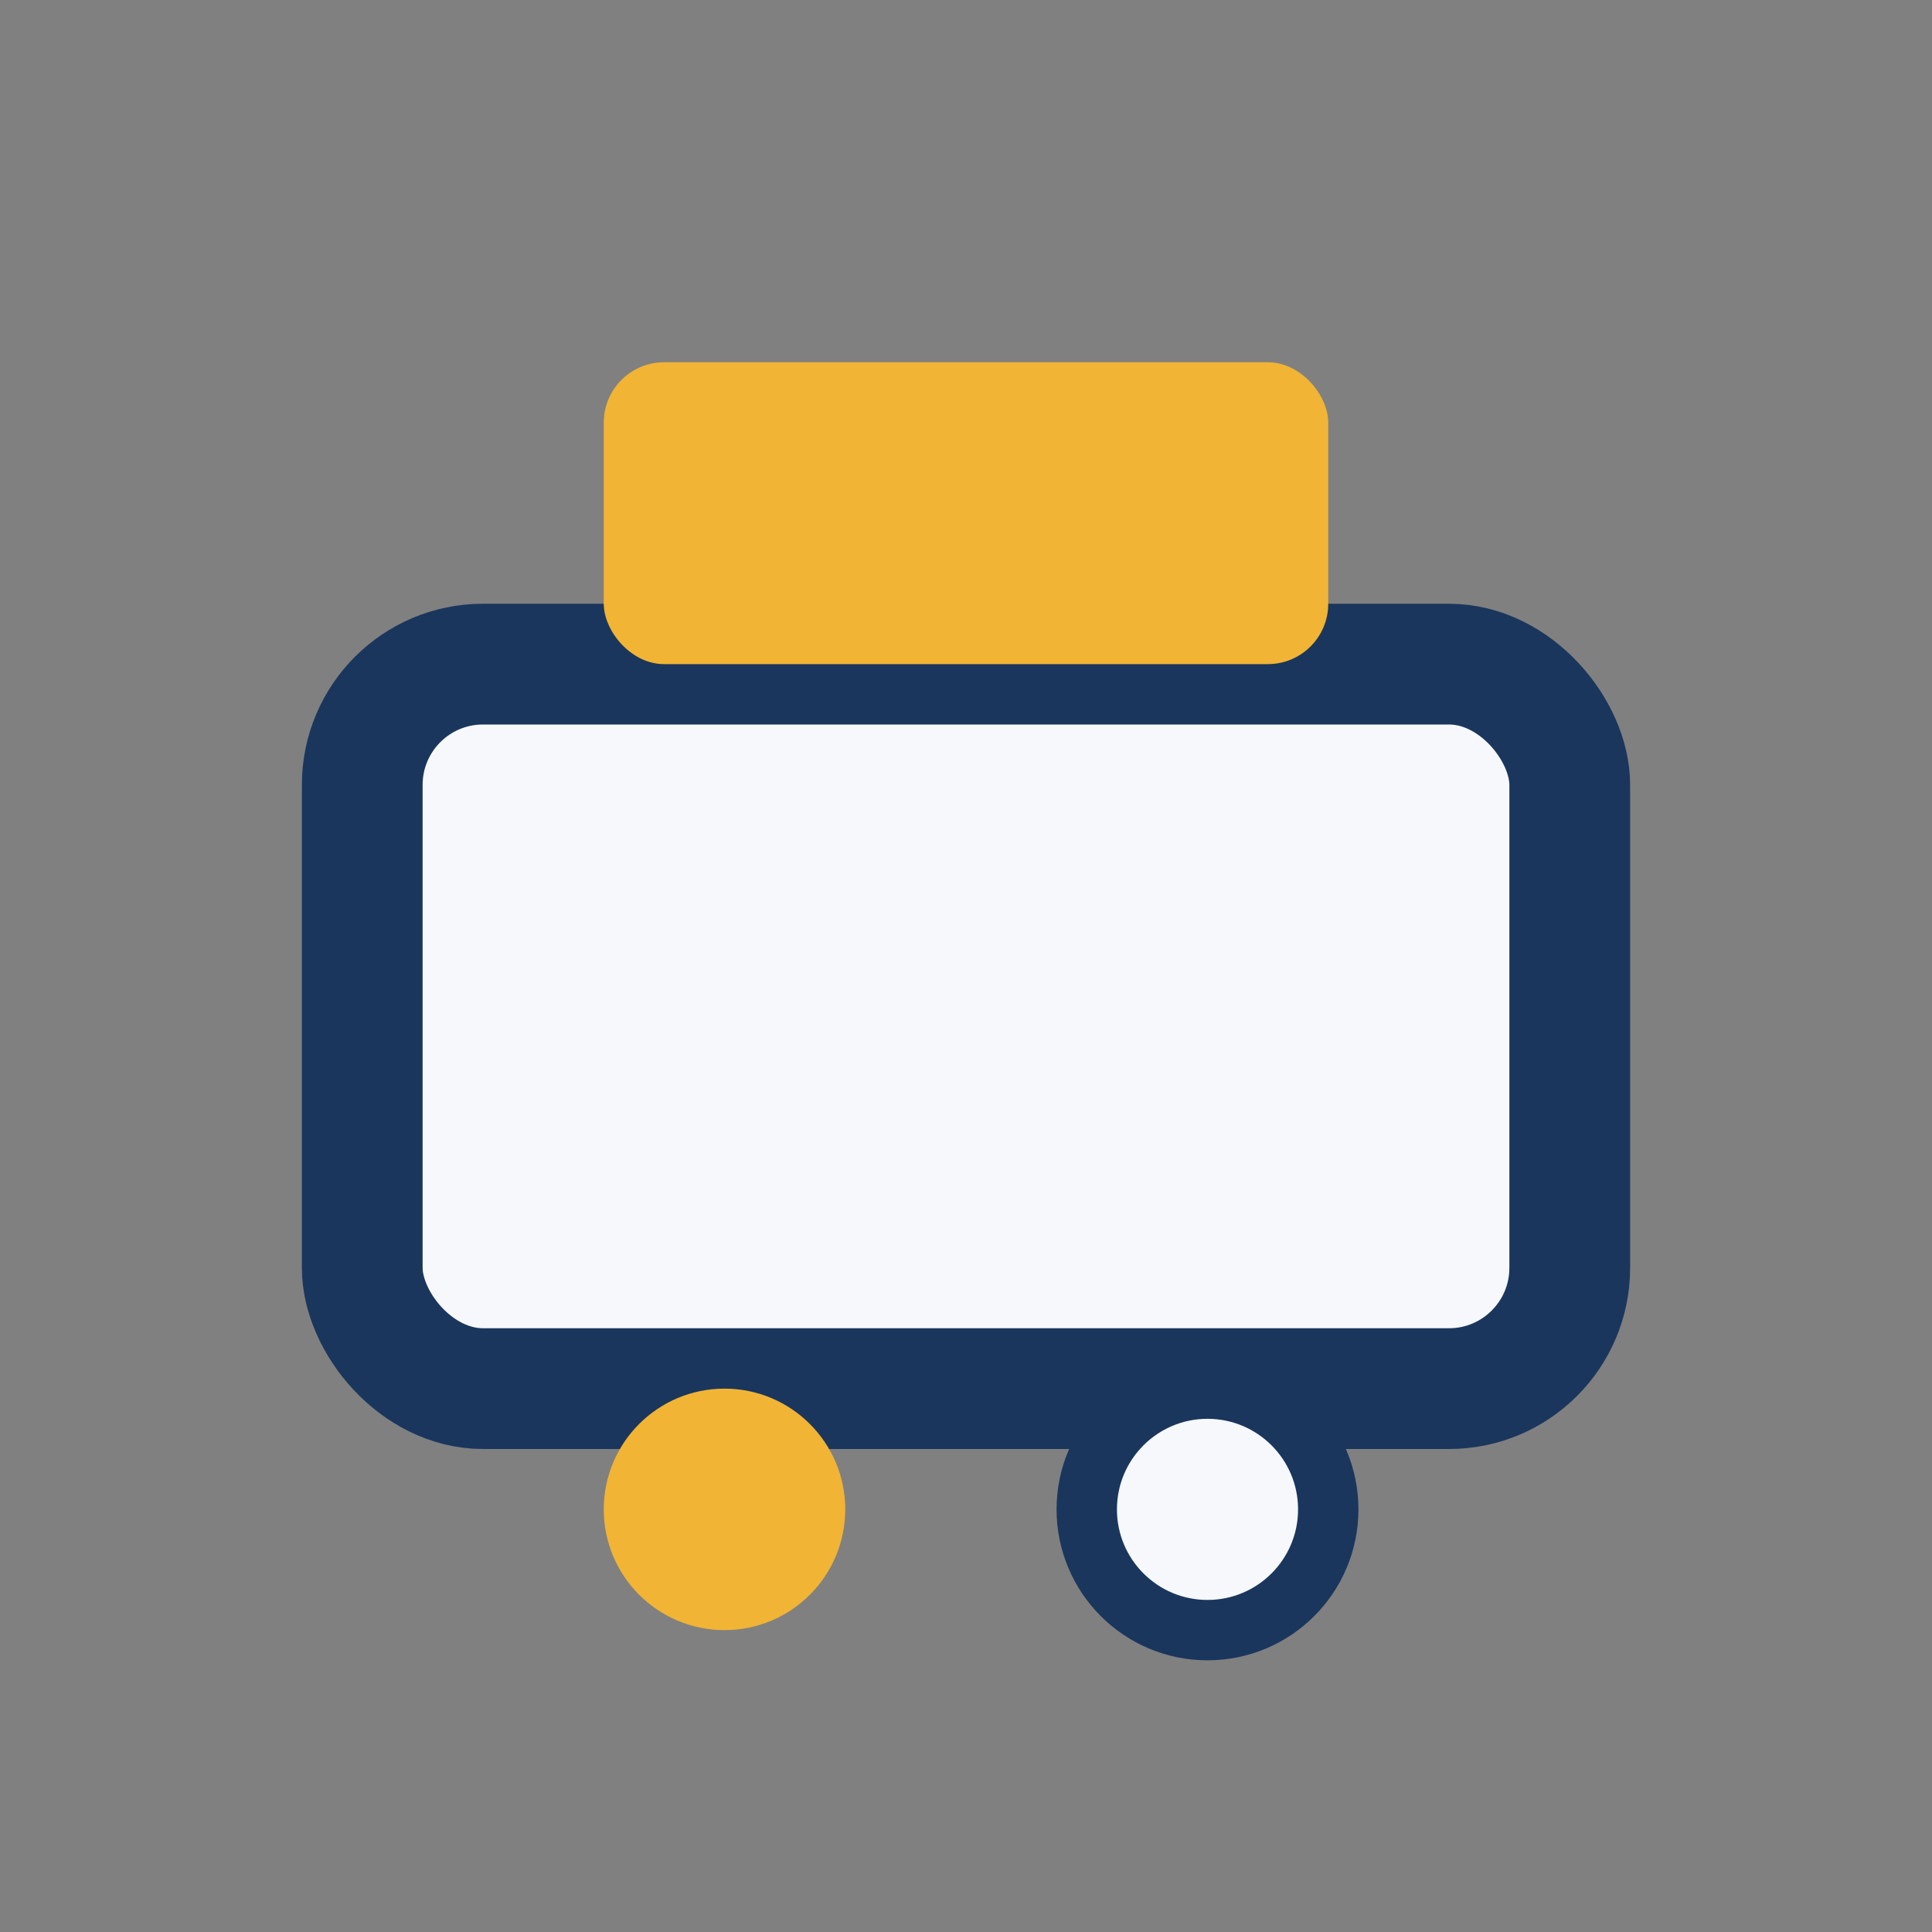
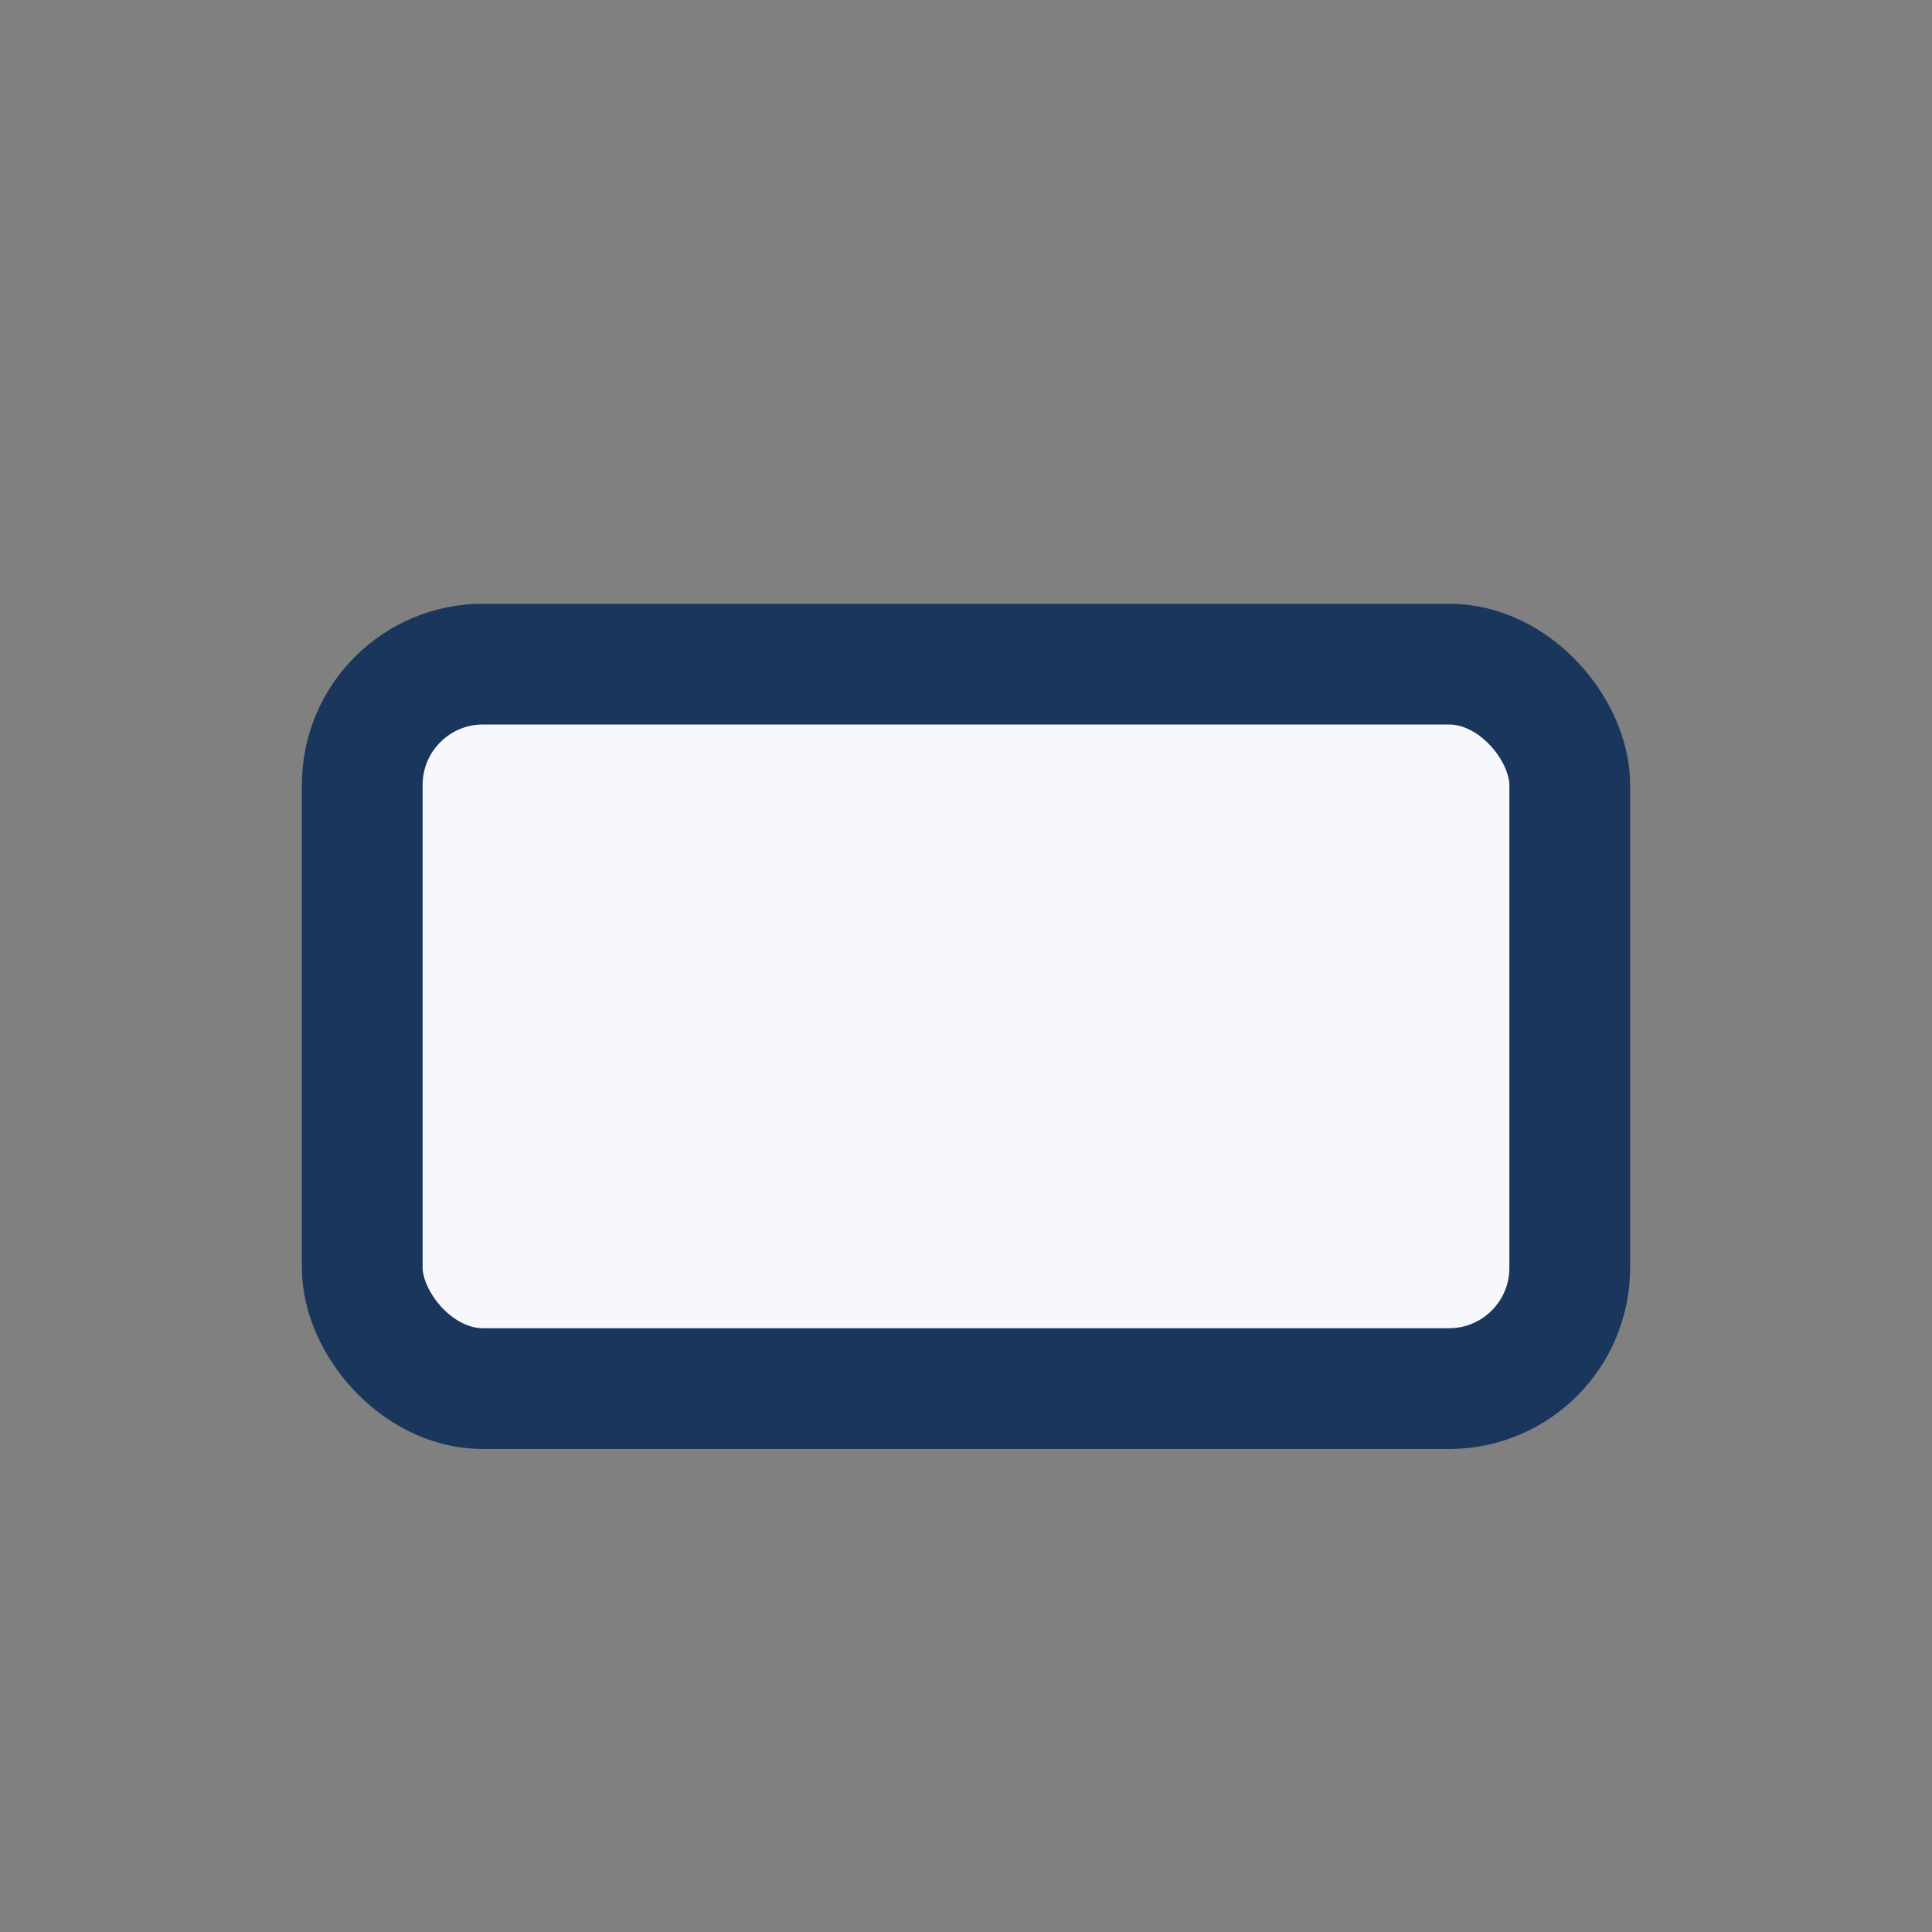
<svg xmlns="http://www.w3.org/2000/svg" width="32" height="32" viewBox="0 0 32 32">
  <rect x="0" y="0" width="32" height="32" fill="#808080" stroke="none" />
  <rect x="6" y="11" width="20" height="12" rx="2" fill="#F6F8FB" stroke="#1A365D" stroke-width="2" />
-   <rect x="10" y="6" width="12" height="5" rx="1" fill="#F1B434" />
-   <circle cx="12" cy="25" r="2" fill="#F1B434" />
-   <circle cx="20" cy="25" r="2" fill="#F6F8FB" stroke="#1A365D" stroke-width="1" />
</svg>